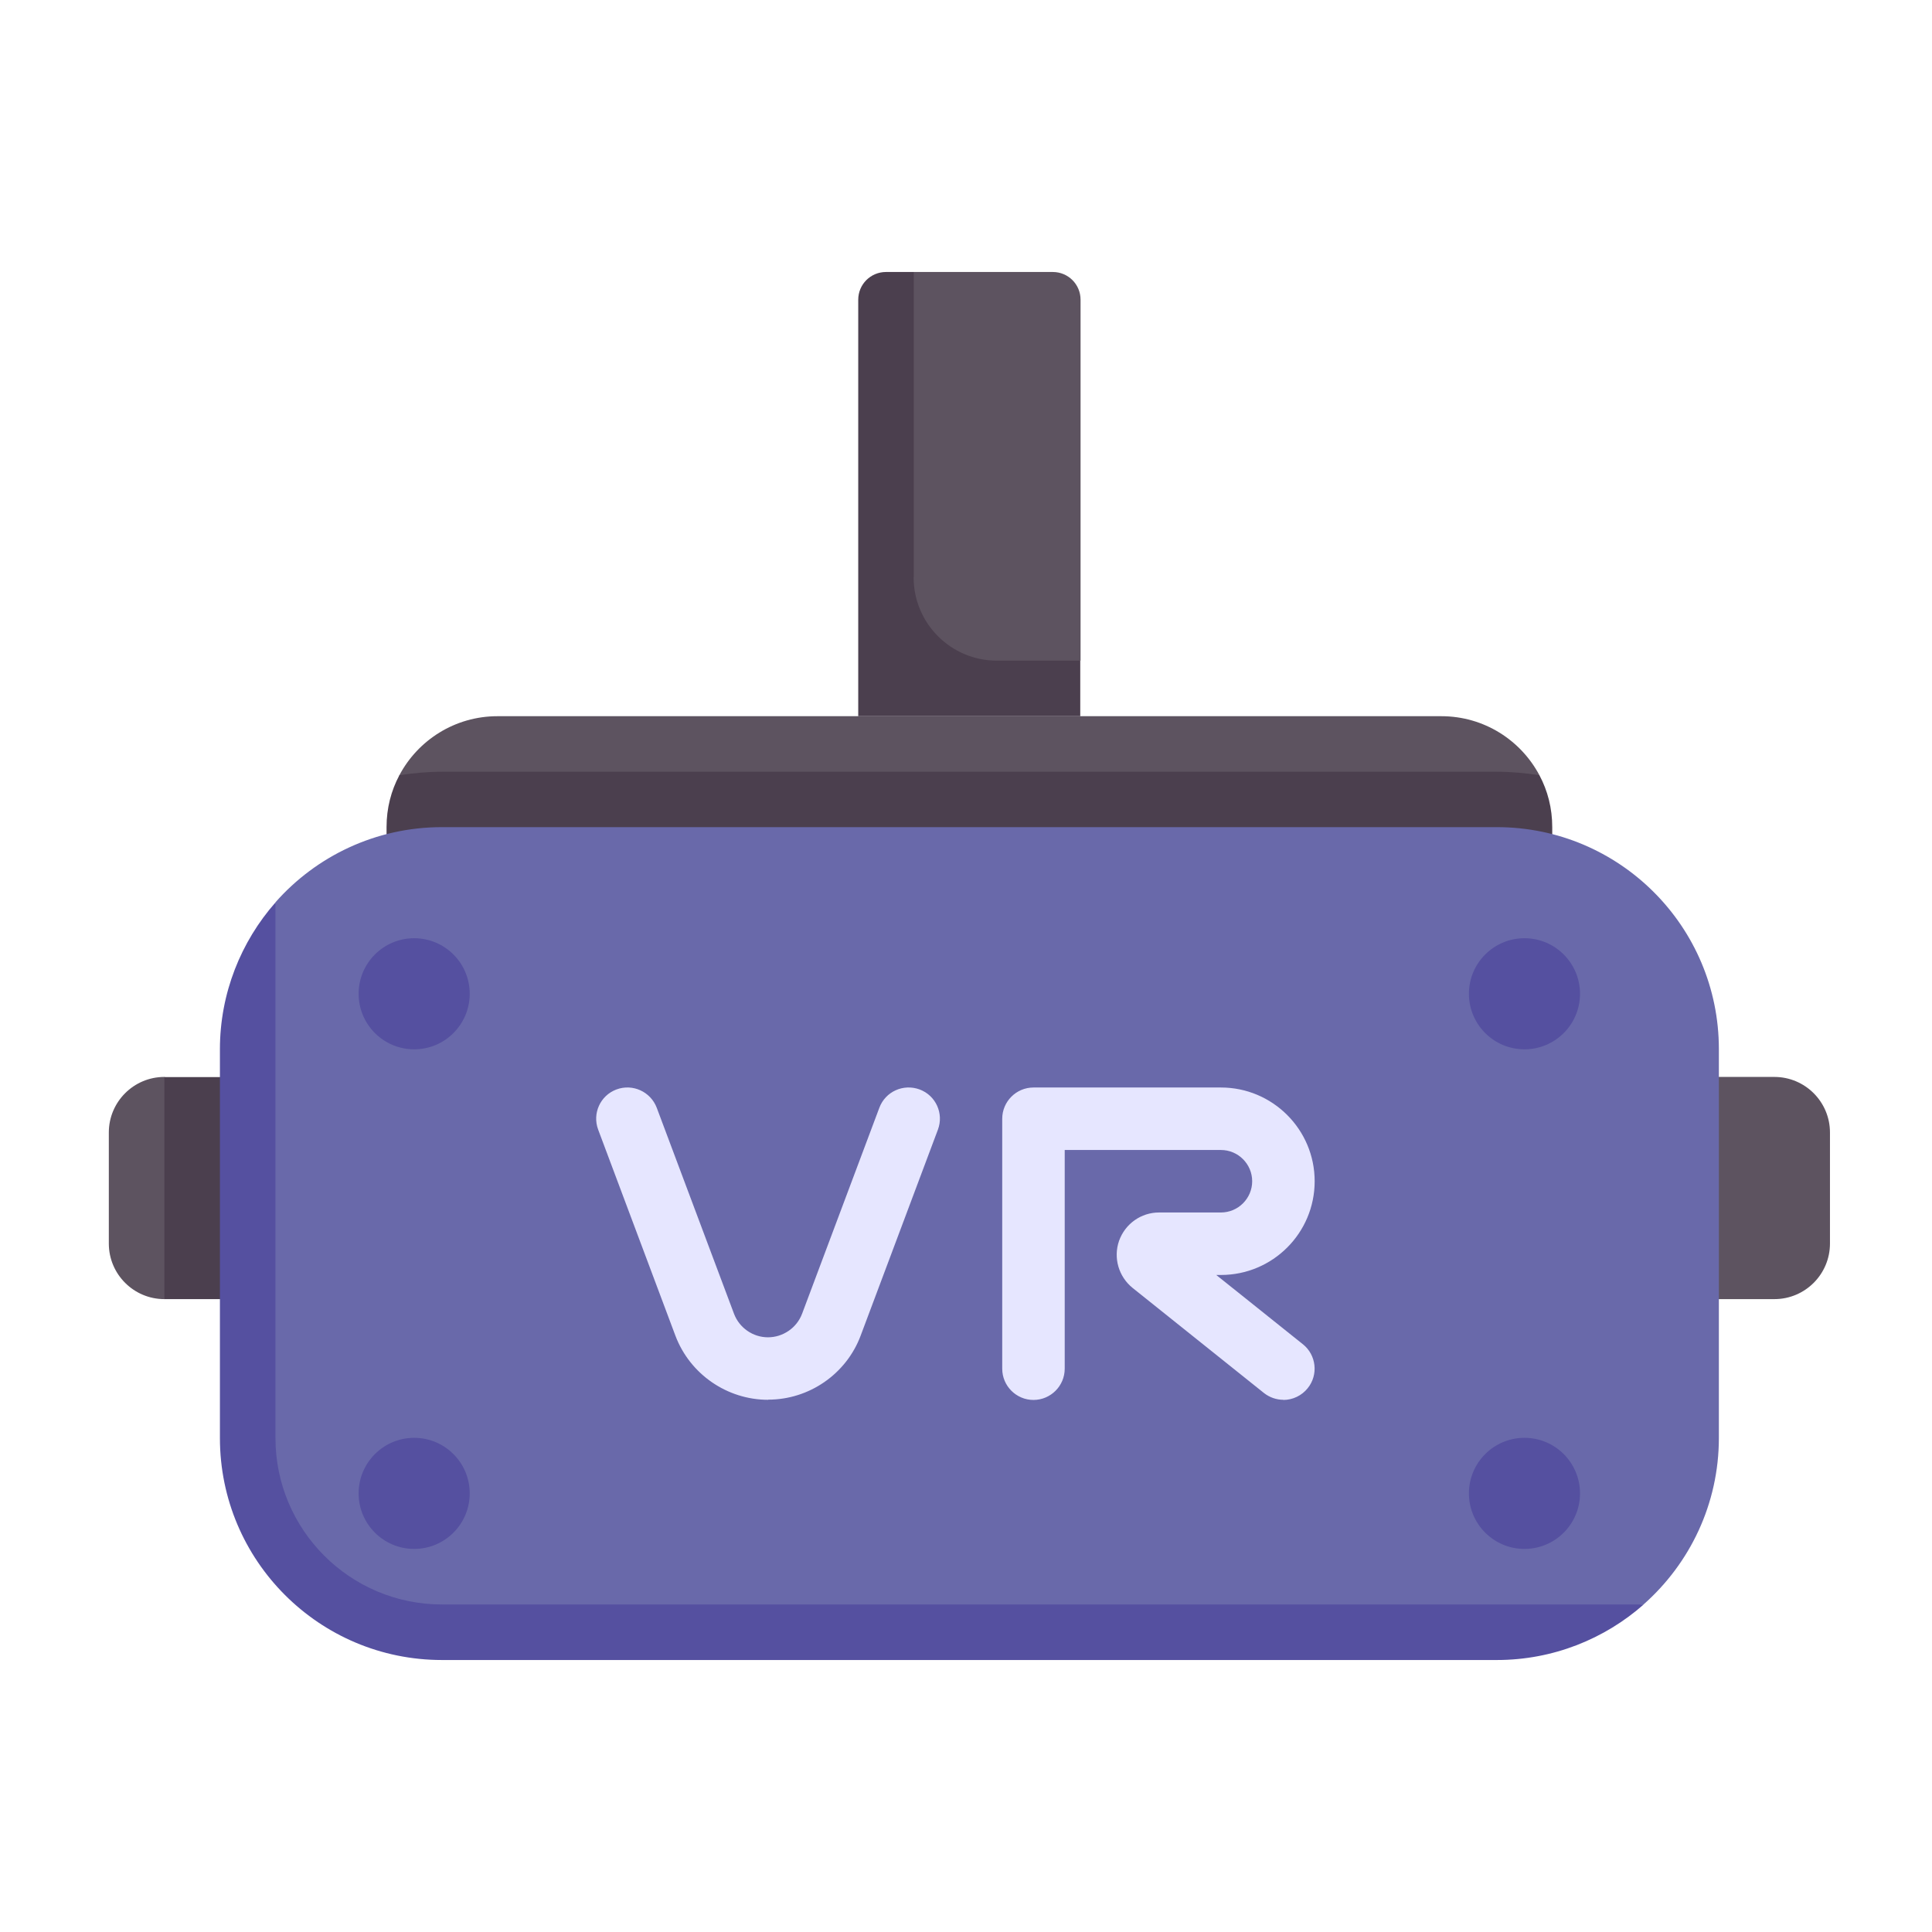
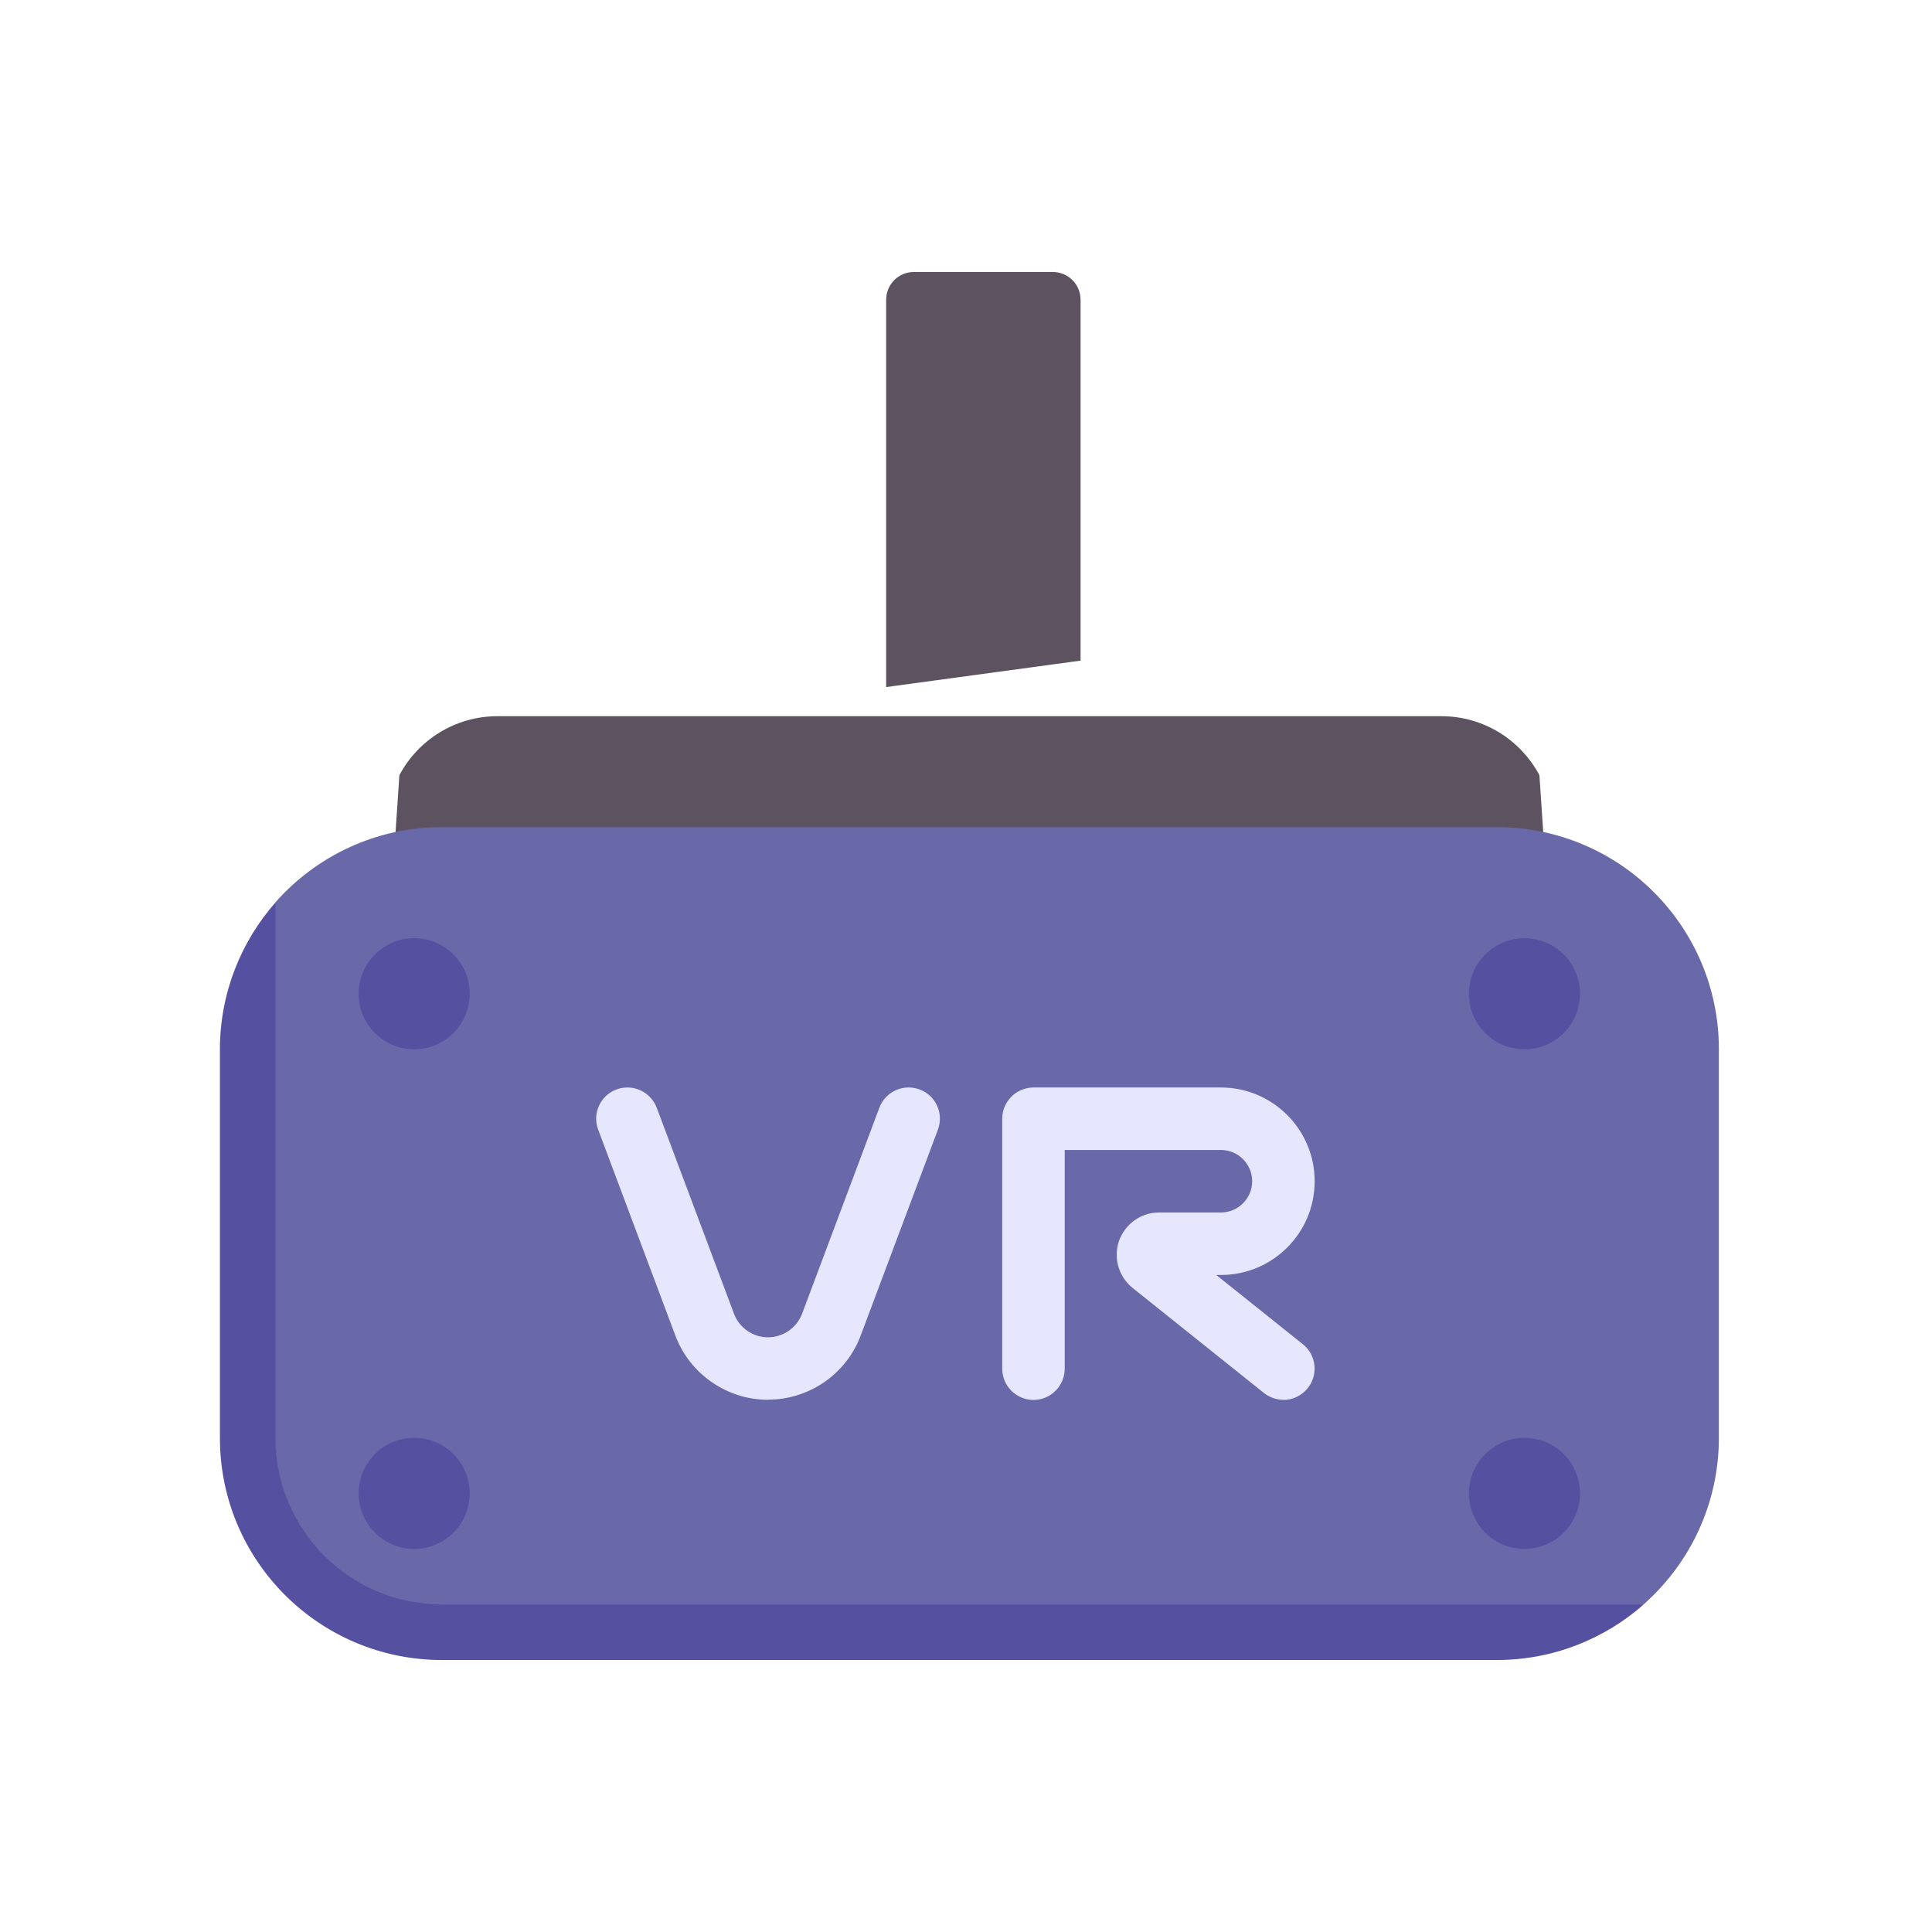
<svg xmlns="http://www.w3.org/2000/svg" id="Layer_1" data-name="Layer 1" viewBox="0 0 128 128">
  <defs>
    <style>
      .cls-1 {
        fill: #4b3f4e;
      }

      .cls-2 {
        fill: #5d5360;
      }

      .cls-3 {
        fill: #e6e6ff;
      }

      .cls-4 {
        fill: #6969aa;
      }

      .cls-5 {
        fill: #5550a0;
      }

      .cls-6 {
        fill: none;
      }
    </style>
  </defs>
  <rect class="cls-6" width="128" height="128" />
  <g>
    <path class="cls-2" d="M71.58,43.77l-12.87,1.75V19.86c0-1.02,.82-1.84,1.84-1.84h9.2c1.02,0,1.84,.82,1.84,1.84v23.91Zm30.41,7.59c-1.24-2.33-3.68-3.91-6.5-3.91H32.96c-2.82,0-5.27,1.59-6.5,3.91l-.85,12.64H102.84l-.85-12.64Z" />
-     <path class="cls-1" d="M29.28,51.13c-.95,0-1.91,.09-2.82,.23-.55,1.03-.85,2.19-.85,3.44v9.2H102.84v-9.2c0-1.25-.3-2.41-.85-3.44-.91-.14-1.87-.23-2.82-.23H29.28Z" />
-     <path class="cls-2" d="M117.56,86.07H16.01l-2.34-2.95-2.78,2.95c-2.03,0-3.68-1.65-3.68-3.68v-7.36c0-2.03,1.65-3.68,3.68-3.68l3.08,1.4,2.26-1.4H117.56c2.03,0,3.68,1.65,3.68,3.68v7.36c0,2.03-1.65,3.68-3.68,3.68Z" />
-     <path class="cls-1" d="M10.89,71.36h7.36v14.71h-7.36v-14.71Z" />
    <path class="cls-4" d="M99.17,54.8H29.28c-4.39,0-8.34,1.93-11.03,4.98l-1.9,9.73v24.01c0,8.13,6.59,14.71,14.71,14.71H99.17l9.73-1.94c3.05-2.7,4.98-6.64,4.98-11.03v-25.75c0-8.13-6.59-14.71-14.71-14.71h0Z" />
    <g>
      <circle class="cls-5" cx="27.44" cy="98.94" r="3.68" />
      <circle class="cls-5" cx="27.44" cy="65.84" r="3.68" />
      <circle class="cls-5" cx="101" cy="98.94" r="3.68" />
      <circle class="cls-5" cx="101" cy="65.84" r="3.68" />
    </g>
    <path class="cls-3" d="M50.89,92.74c-2.72,0-5.18-1.7-6.14-4.24l-5.12-13.66c-.4-1.07,.14-2.26,1.21-2.66,1.07-.4,2.26,.14,2.67,1.21l5.12,13.65c.35,.93,1.25,1.56,2.25,1.56s1.91-.63,2.26-1.56l5.12-13.65c.4-1.07,1.59-1.61,2.67-1.21,1.07,.4,1.61,1.59,1.21,2.66l-5.12,13.65c-.95,2.54-3.41,4.24-6.12,4.24h0Zm34.14,0c-.47,0-.92-.16-1.29-.45l-8.7-6.96c-.93-.75-1.29-2-.9-3.12,.4-1.13,1.46-1.88,2.65-1.88h4.1c1.14,0,2.07-.93,2.07-2.07s-.93-2.07-2.07-2.07h-10.35v14.49c0,1.14-.93,2.07-2.07,2.07h0c-1.14,0-2.07-.93-2.07-2.07h0v-16.56c0-1.14,.93-2.07,2.07-2.07h12.42c3.42,0,6.21,2.78,6.21,6.21s-2.78,6.21-6.21,6.21h-.31l5.74,4.59c.89,.71,1.04,2.02,.32,2.91-.39,.49-.99,.78-1.62,.78h0Z" />
    <path class="cls-5" d="M29.28,106.3c-6.09,0-11.03-4.94-11.03-11.03V59.79c-2.28,2.59-3.68,6.01-3.68,9.73v25.75c0,8.13,6.59,14.71,14.71,14.71H99.17c3.73,0,7.14-1.4,9.73-3.68H29.28Z" />
-     <path class="cls-1" d="M60.54,38.25V18.02h-1.84c-1.02,0-1.84,.82-1.84,1.84v27.59h14.71v-3.68h-5.52c-3.05,0-5.52-2.47-5.52-5.52h0Z" />
  </g>
</svg>